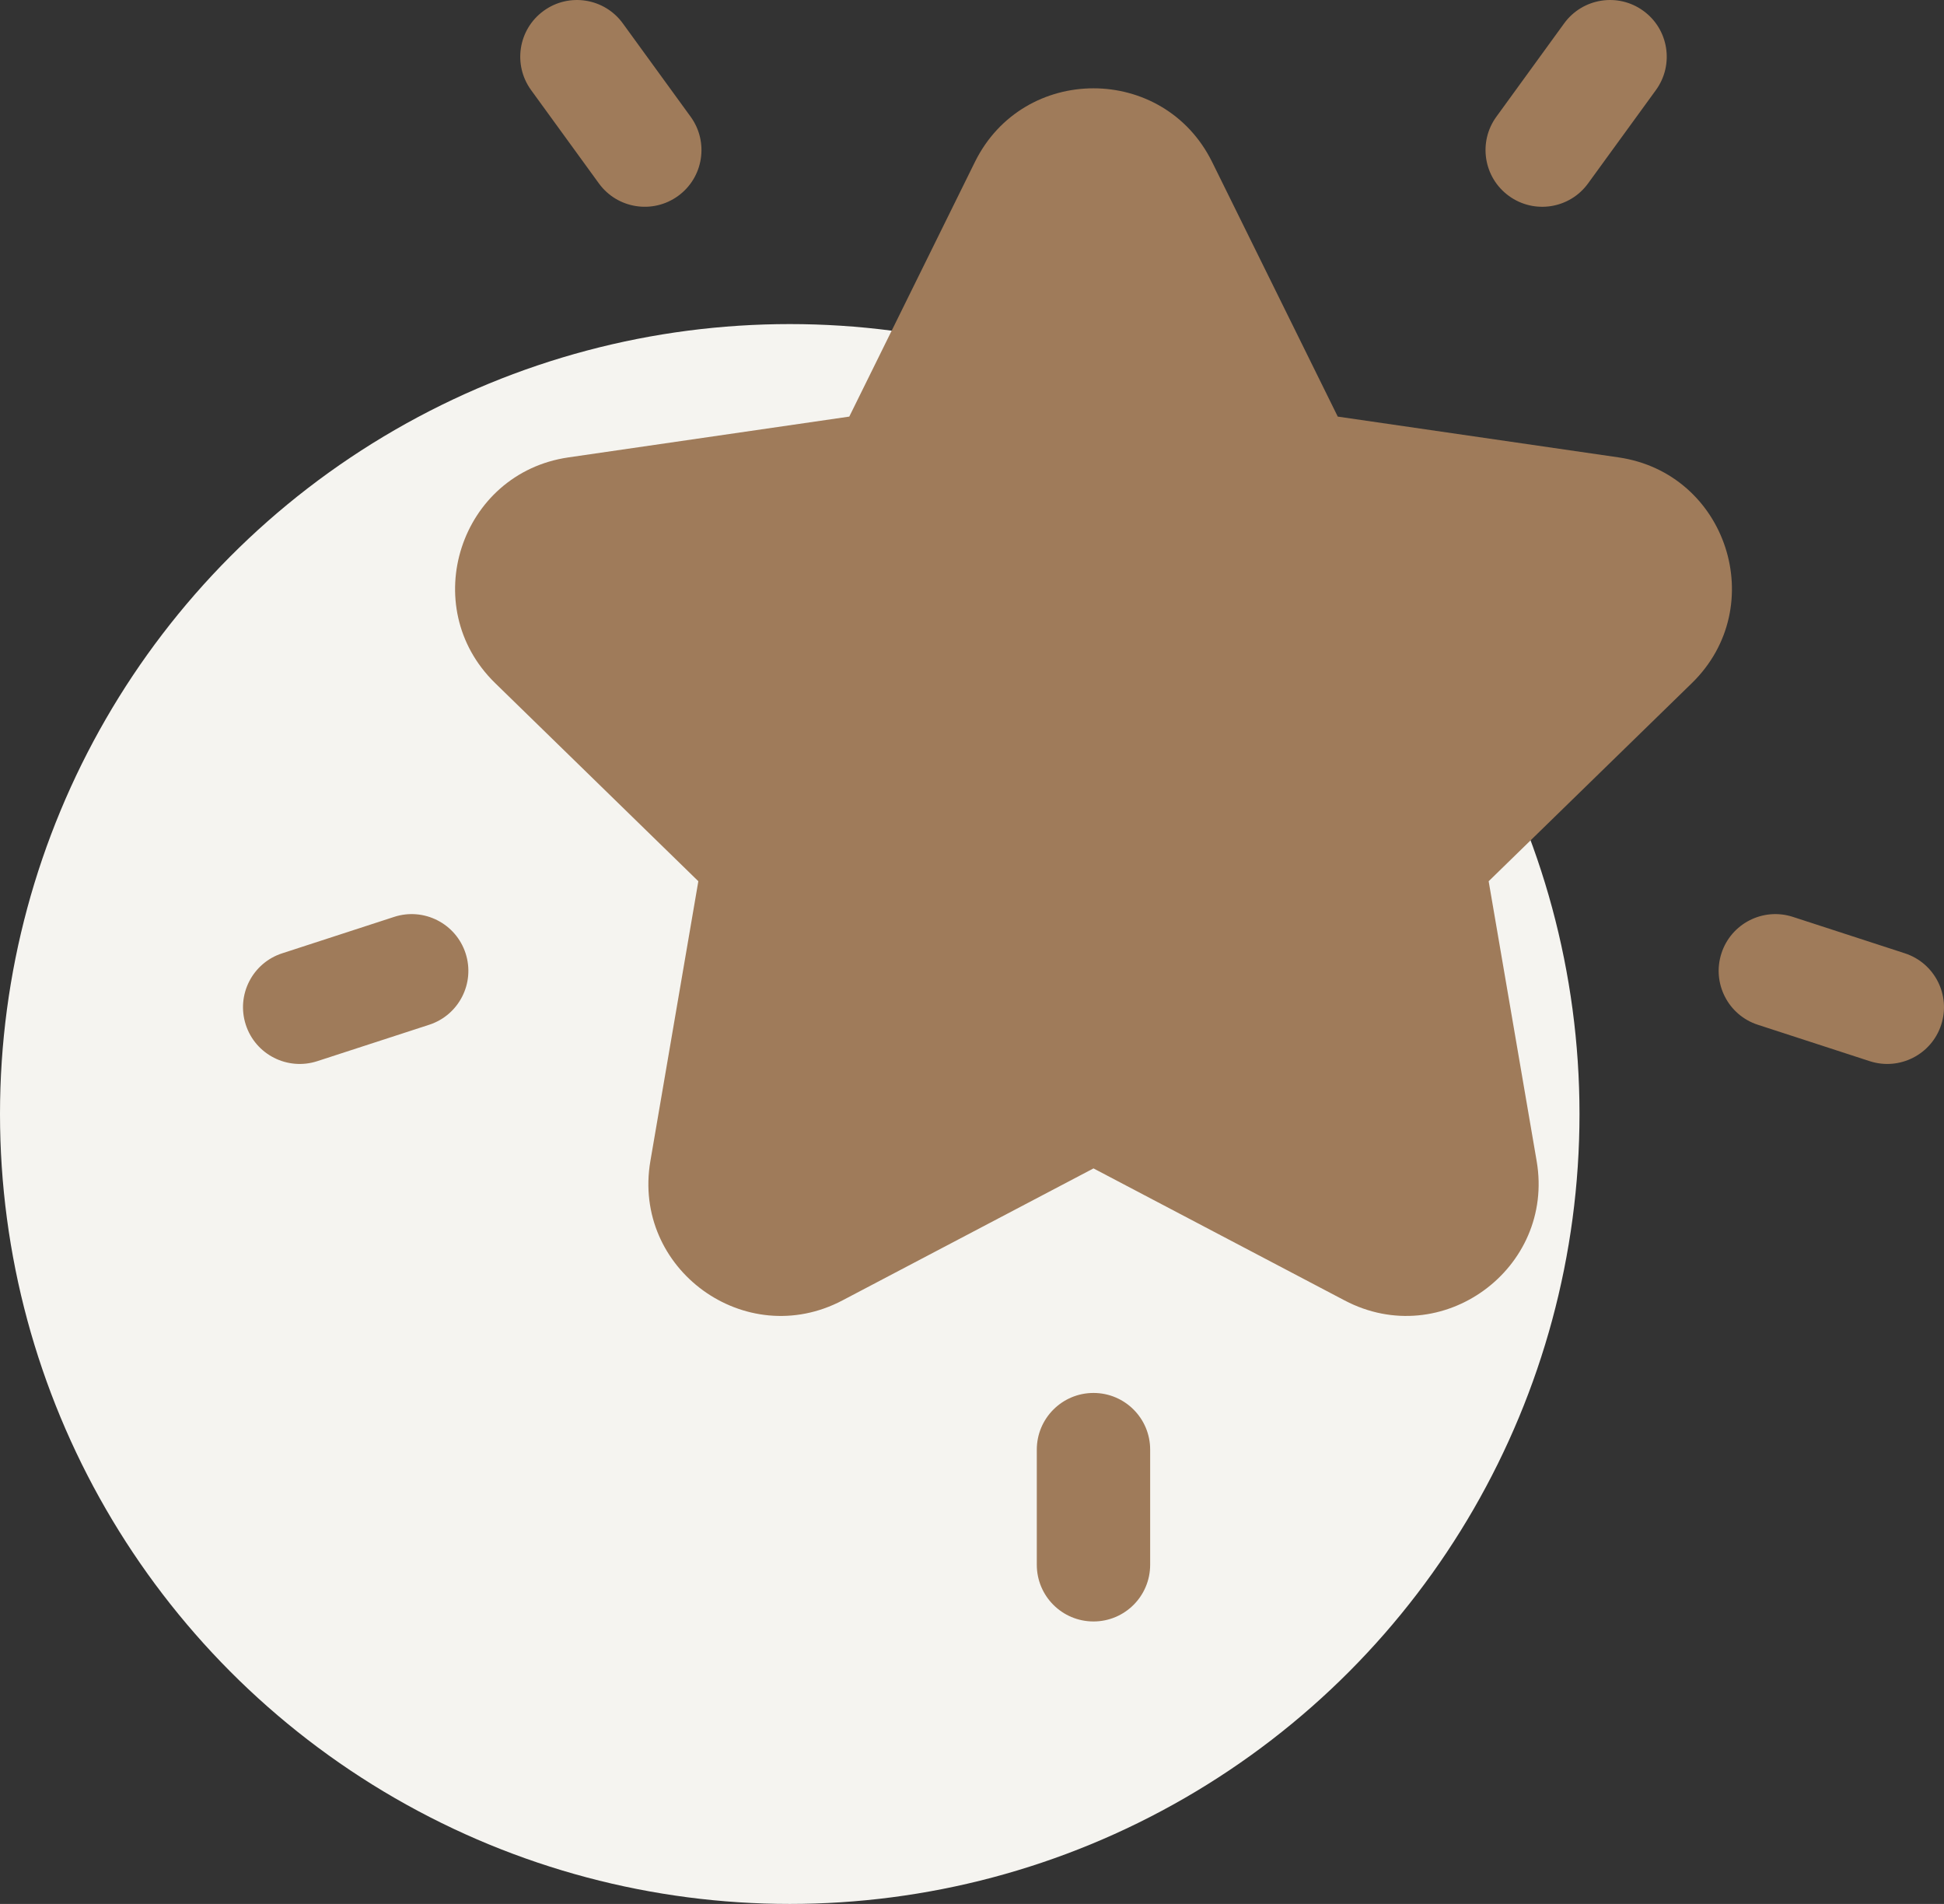
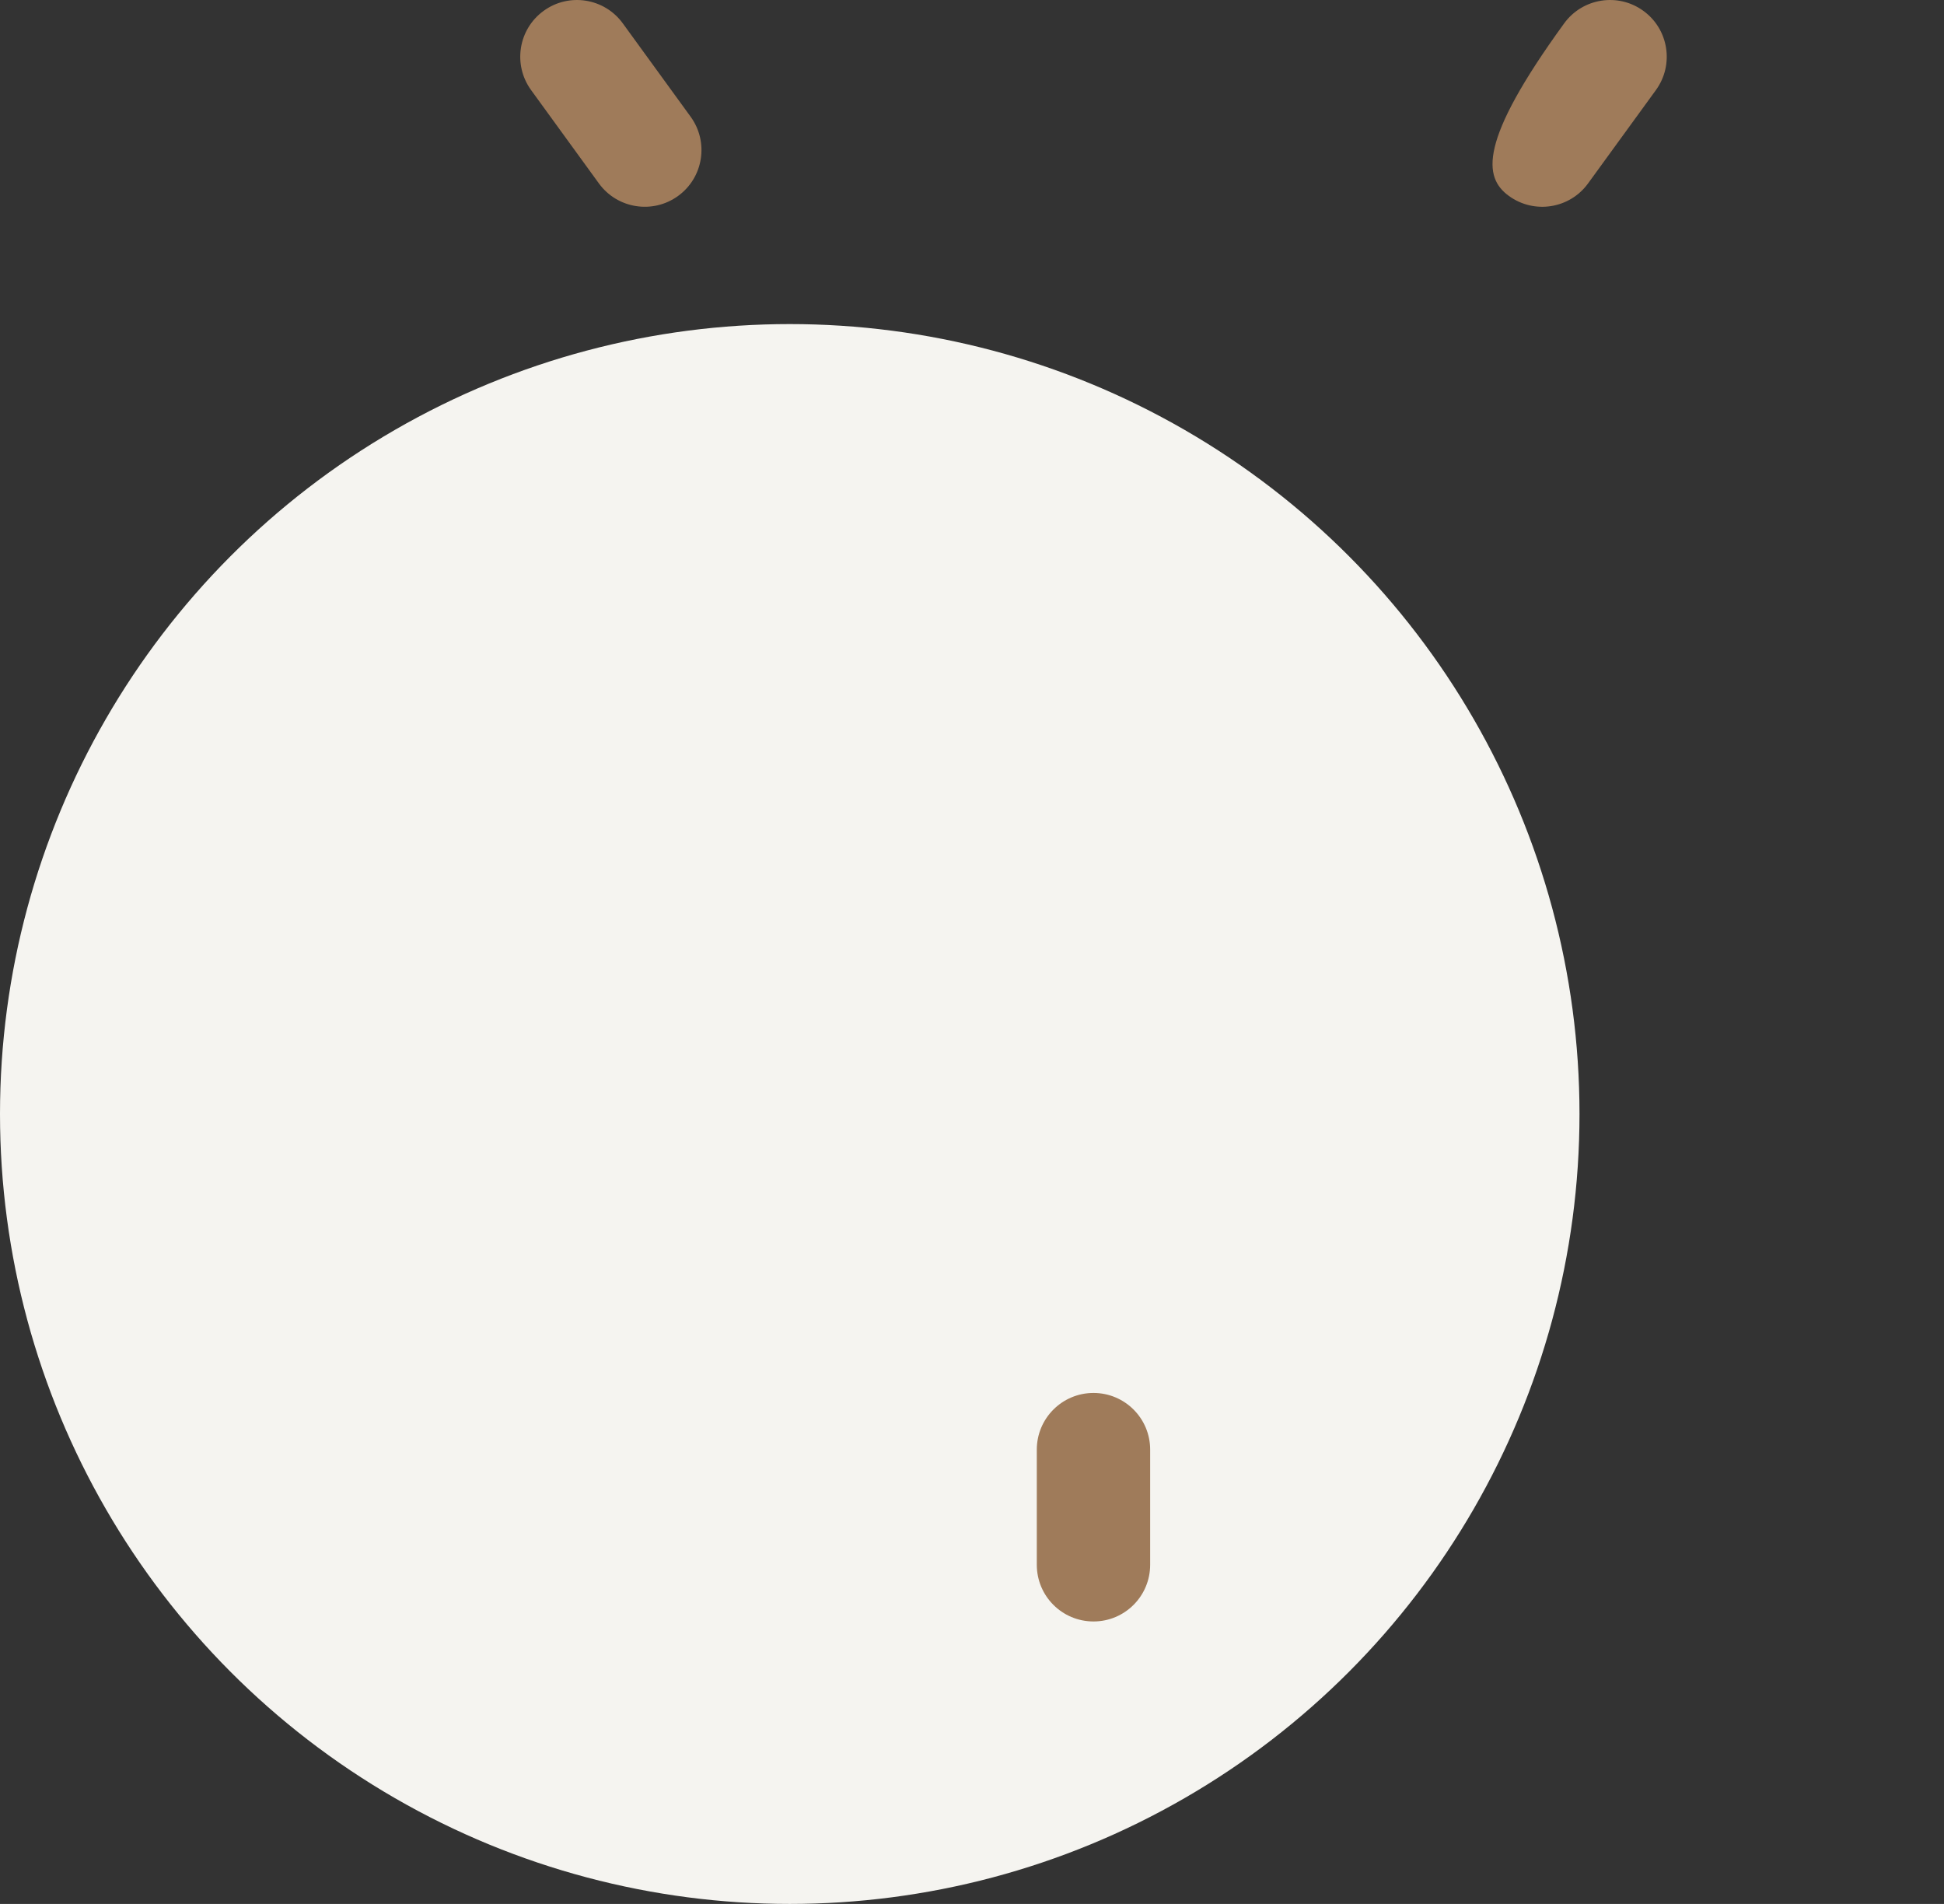
<svg xmlns="http://www.w3.org/2000/svg" width="48" height="47" viewBox="0 0 48 47" fill="none">
  <rect x="0" y="0" width="48" height="47" fill="#333333" stroke="none" />
  <circle cx="19.5" cy="27.5" r="19.5" fill="#F5F4F0" />
-   <path d="M39.965 11.291L33.031 10.284L29.93 4.001C28.732 1.574 25.269 1.573 24.071 4L20.97 10.284L14.036 11.291C11.358 11.68 10.288 14.974 12.226 16.863L17.243 21.754L16.059 28.66C15.601 31.326 18.402 33.363 20.798 32.103L27 28.843L33.202 32.103C35.601 33.364 38.398 31.32 37.942 28.66L36.757 21.754L41.775 16.863C43.712 14.974 42.643 11.681 39.965 11.291Z" fill="#9F7B5A" />
  <path d="M17.053 2.882L15.378 0.577C14.924 -0.048 14.048 -0.187 13.423 0.268C12.797 0.722 12.659 1.597 13.113 2.223L14.787 4.527C15.242 5.153 16.118 5.291 16.743 4.837C17.369 4.383 17.507 3.507 17.053 2.882Z" fill="#9F7B5A" />
-   <path d="M11.496 23.533C11.257 22.798 10.467 22.395 9.732 22.634L6.968 23.533C6.232 23.771 5.83 24.561 6.069 25.297C6.308 26.034 7.1 26.434 7.833 26.196L10.597 25.297C11.332 25.059 11.735 24.269 11.496 23.533Z" fill="#9F7B5A" />
-   <path d="M40.577 0.268C39.952 -0.187 39.076 -0.048 38.621 0.577L36.947 2.882C36.493 3.507 36.631 4.383 37.257 4.837C37.883 5.292 38.758 5.153 39.212 4.527L40.887 2.223C41.341 1.598 41.203 0.722 40.577 0.268Z" fill="#9F7B5A" />
-   <path d="M47.033 23.533L44.269 22.634C43.533 22.395 42.743 22.798 42.505 23.533C42.266 24.269 42.668 25.058 43.403 25.297L46.167 26.196C46.901 26.434 47.692 26.033 47.931 25.297C48.17 24.561 47.768 23.772 47.033 23.533Z" fill="#9F7B5A" />
+   <path d="M40.577 0.268C39.952 -0.187 39.076 -0.048 38.621 0.577C36.493 3.507 36.631 4.383 37.257 4.837C37.883 5.292 38.758 5.153 39.212 4.527L40.887 2.223C41.341 1.598 41.203 0.722 40.577 0.268Z" fill="#9F7B5A" />
  <path d="M27 34.386C26.226 34.386 25.6 35.013 25.6 35.786V38.627C25.6 39.401 26.226 40.027 27 40.027C27.773 40.027 28.399 39.401 28.399 38.627V35.786C28.4 35.013 27.773 34.386 27 34.386Z" fill="#9F7B5A" />
</svg>